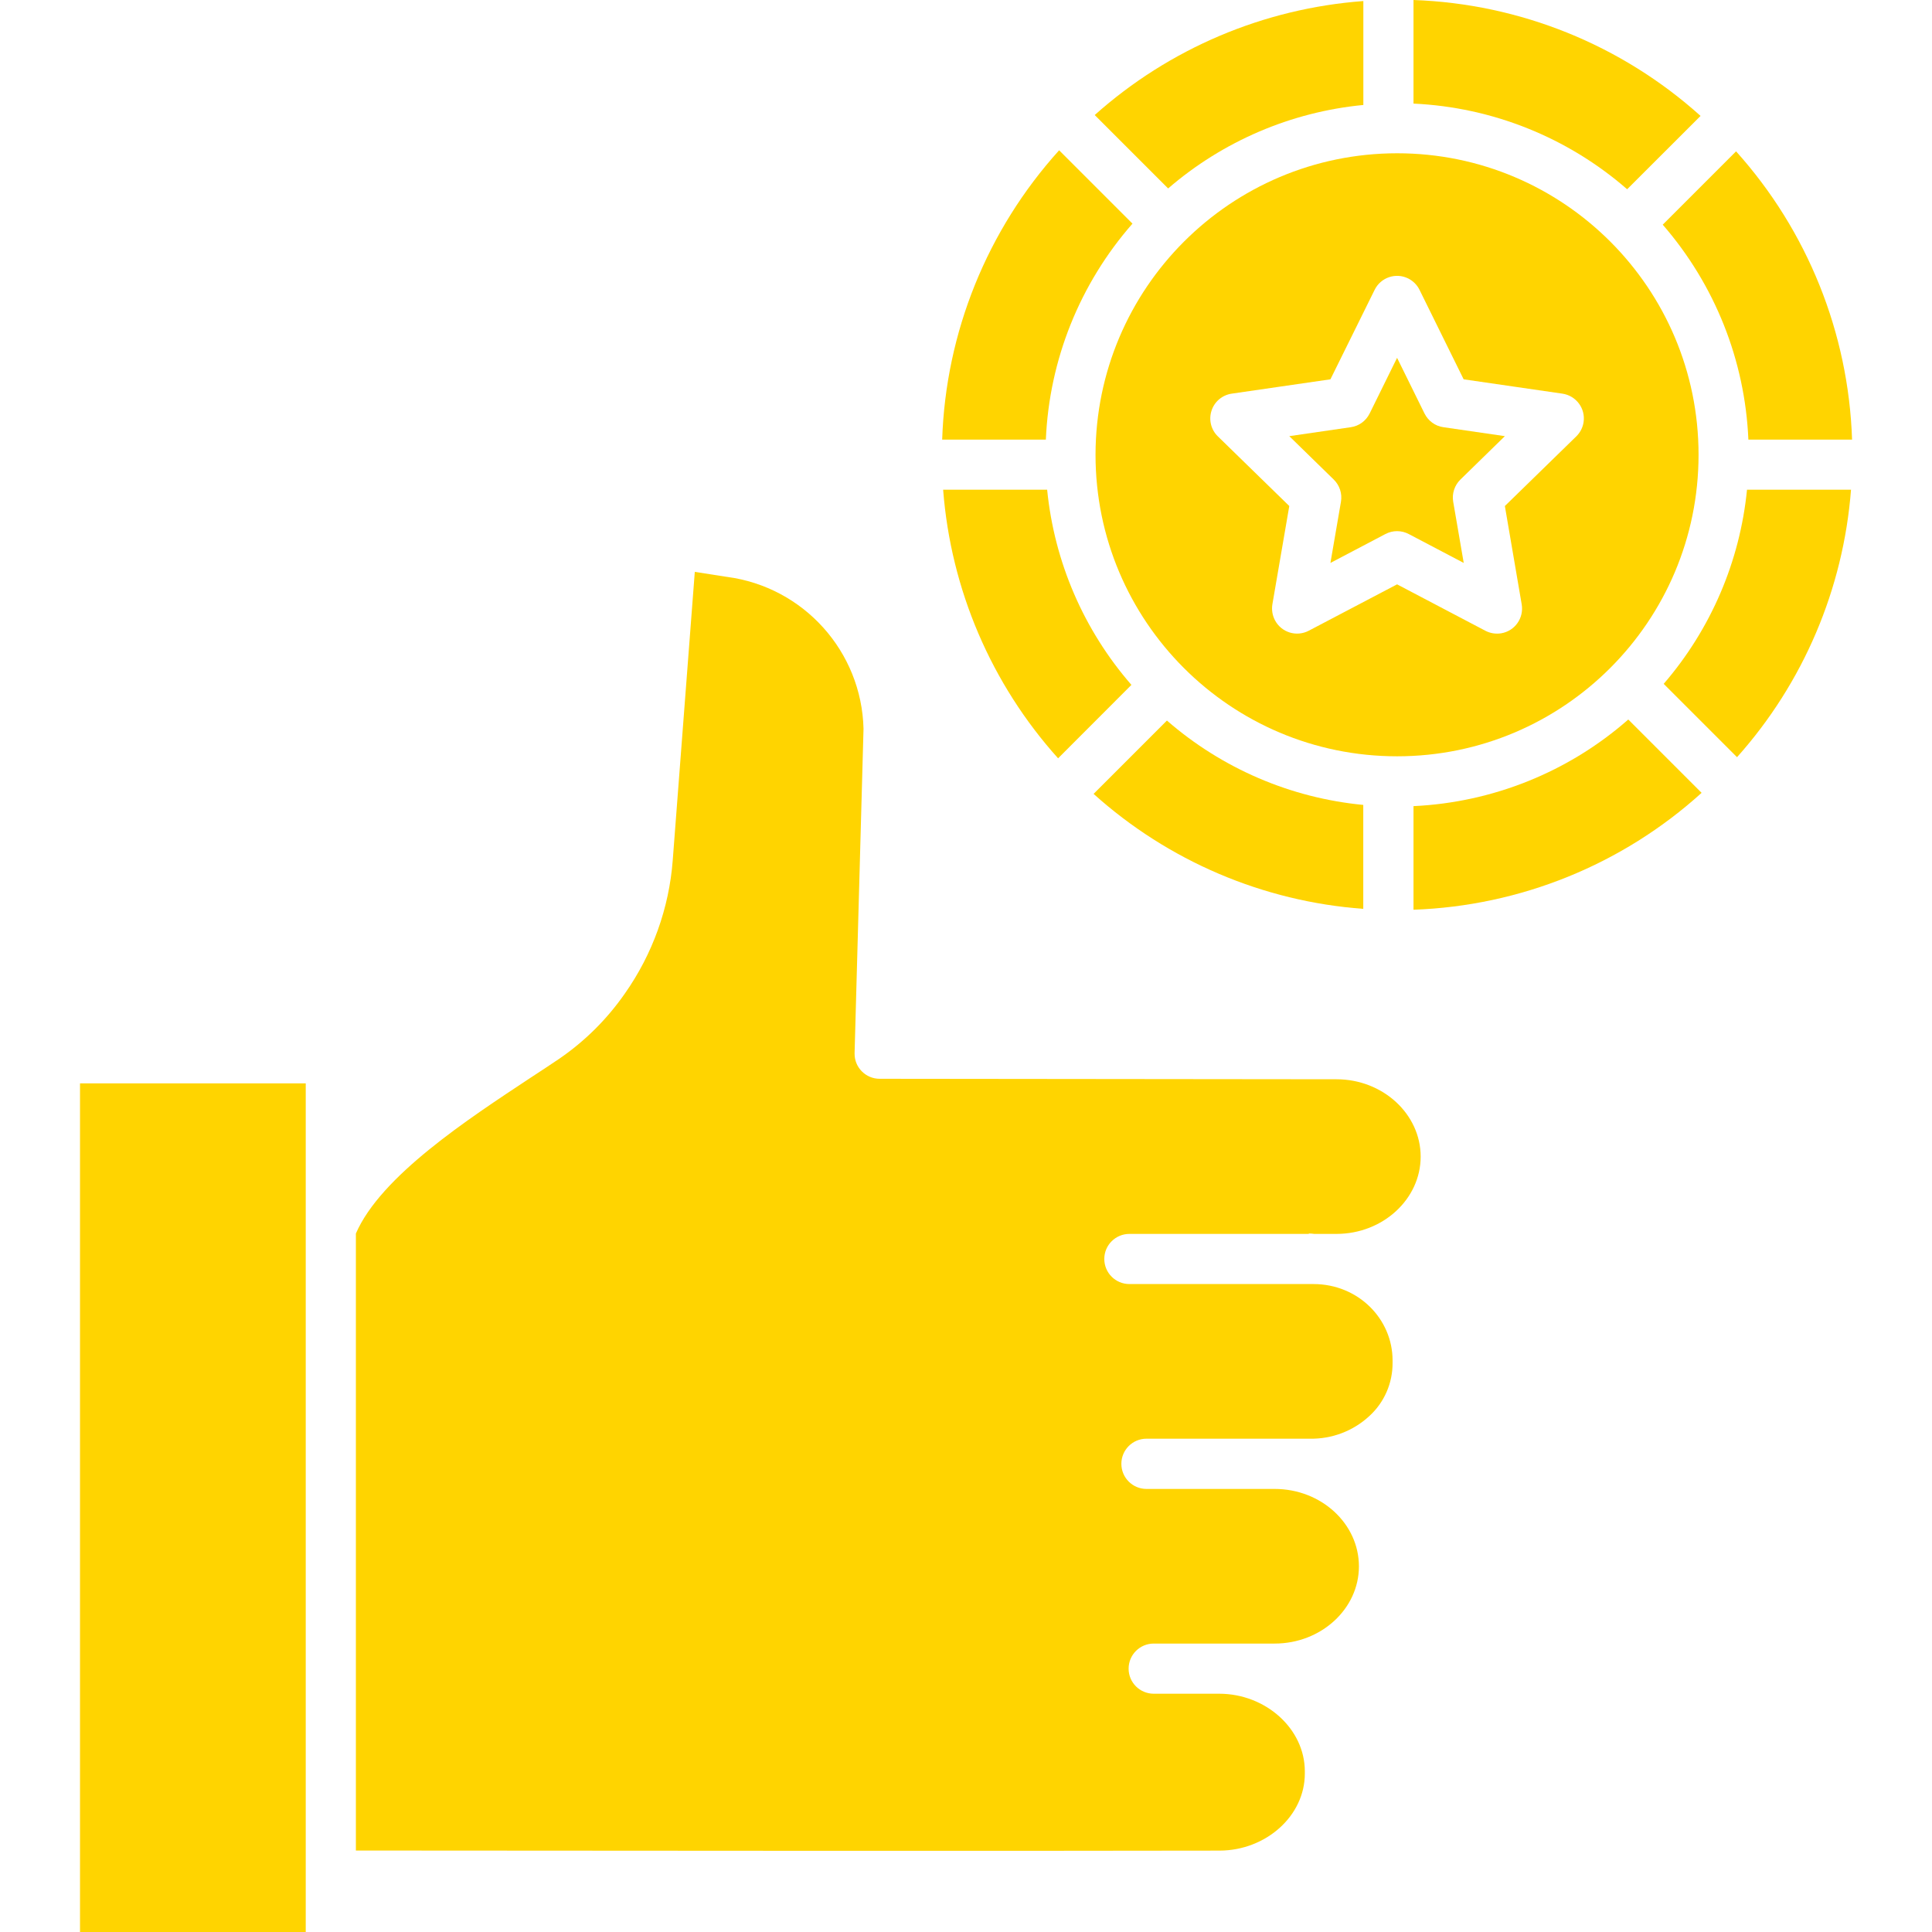
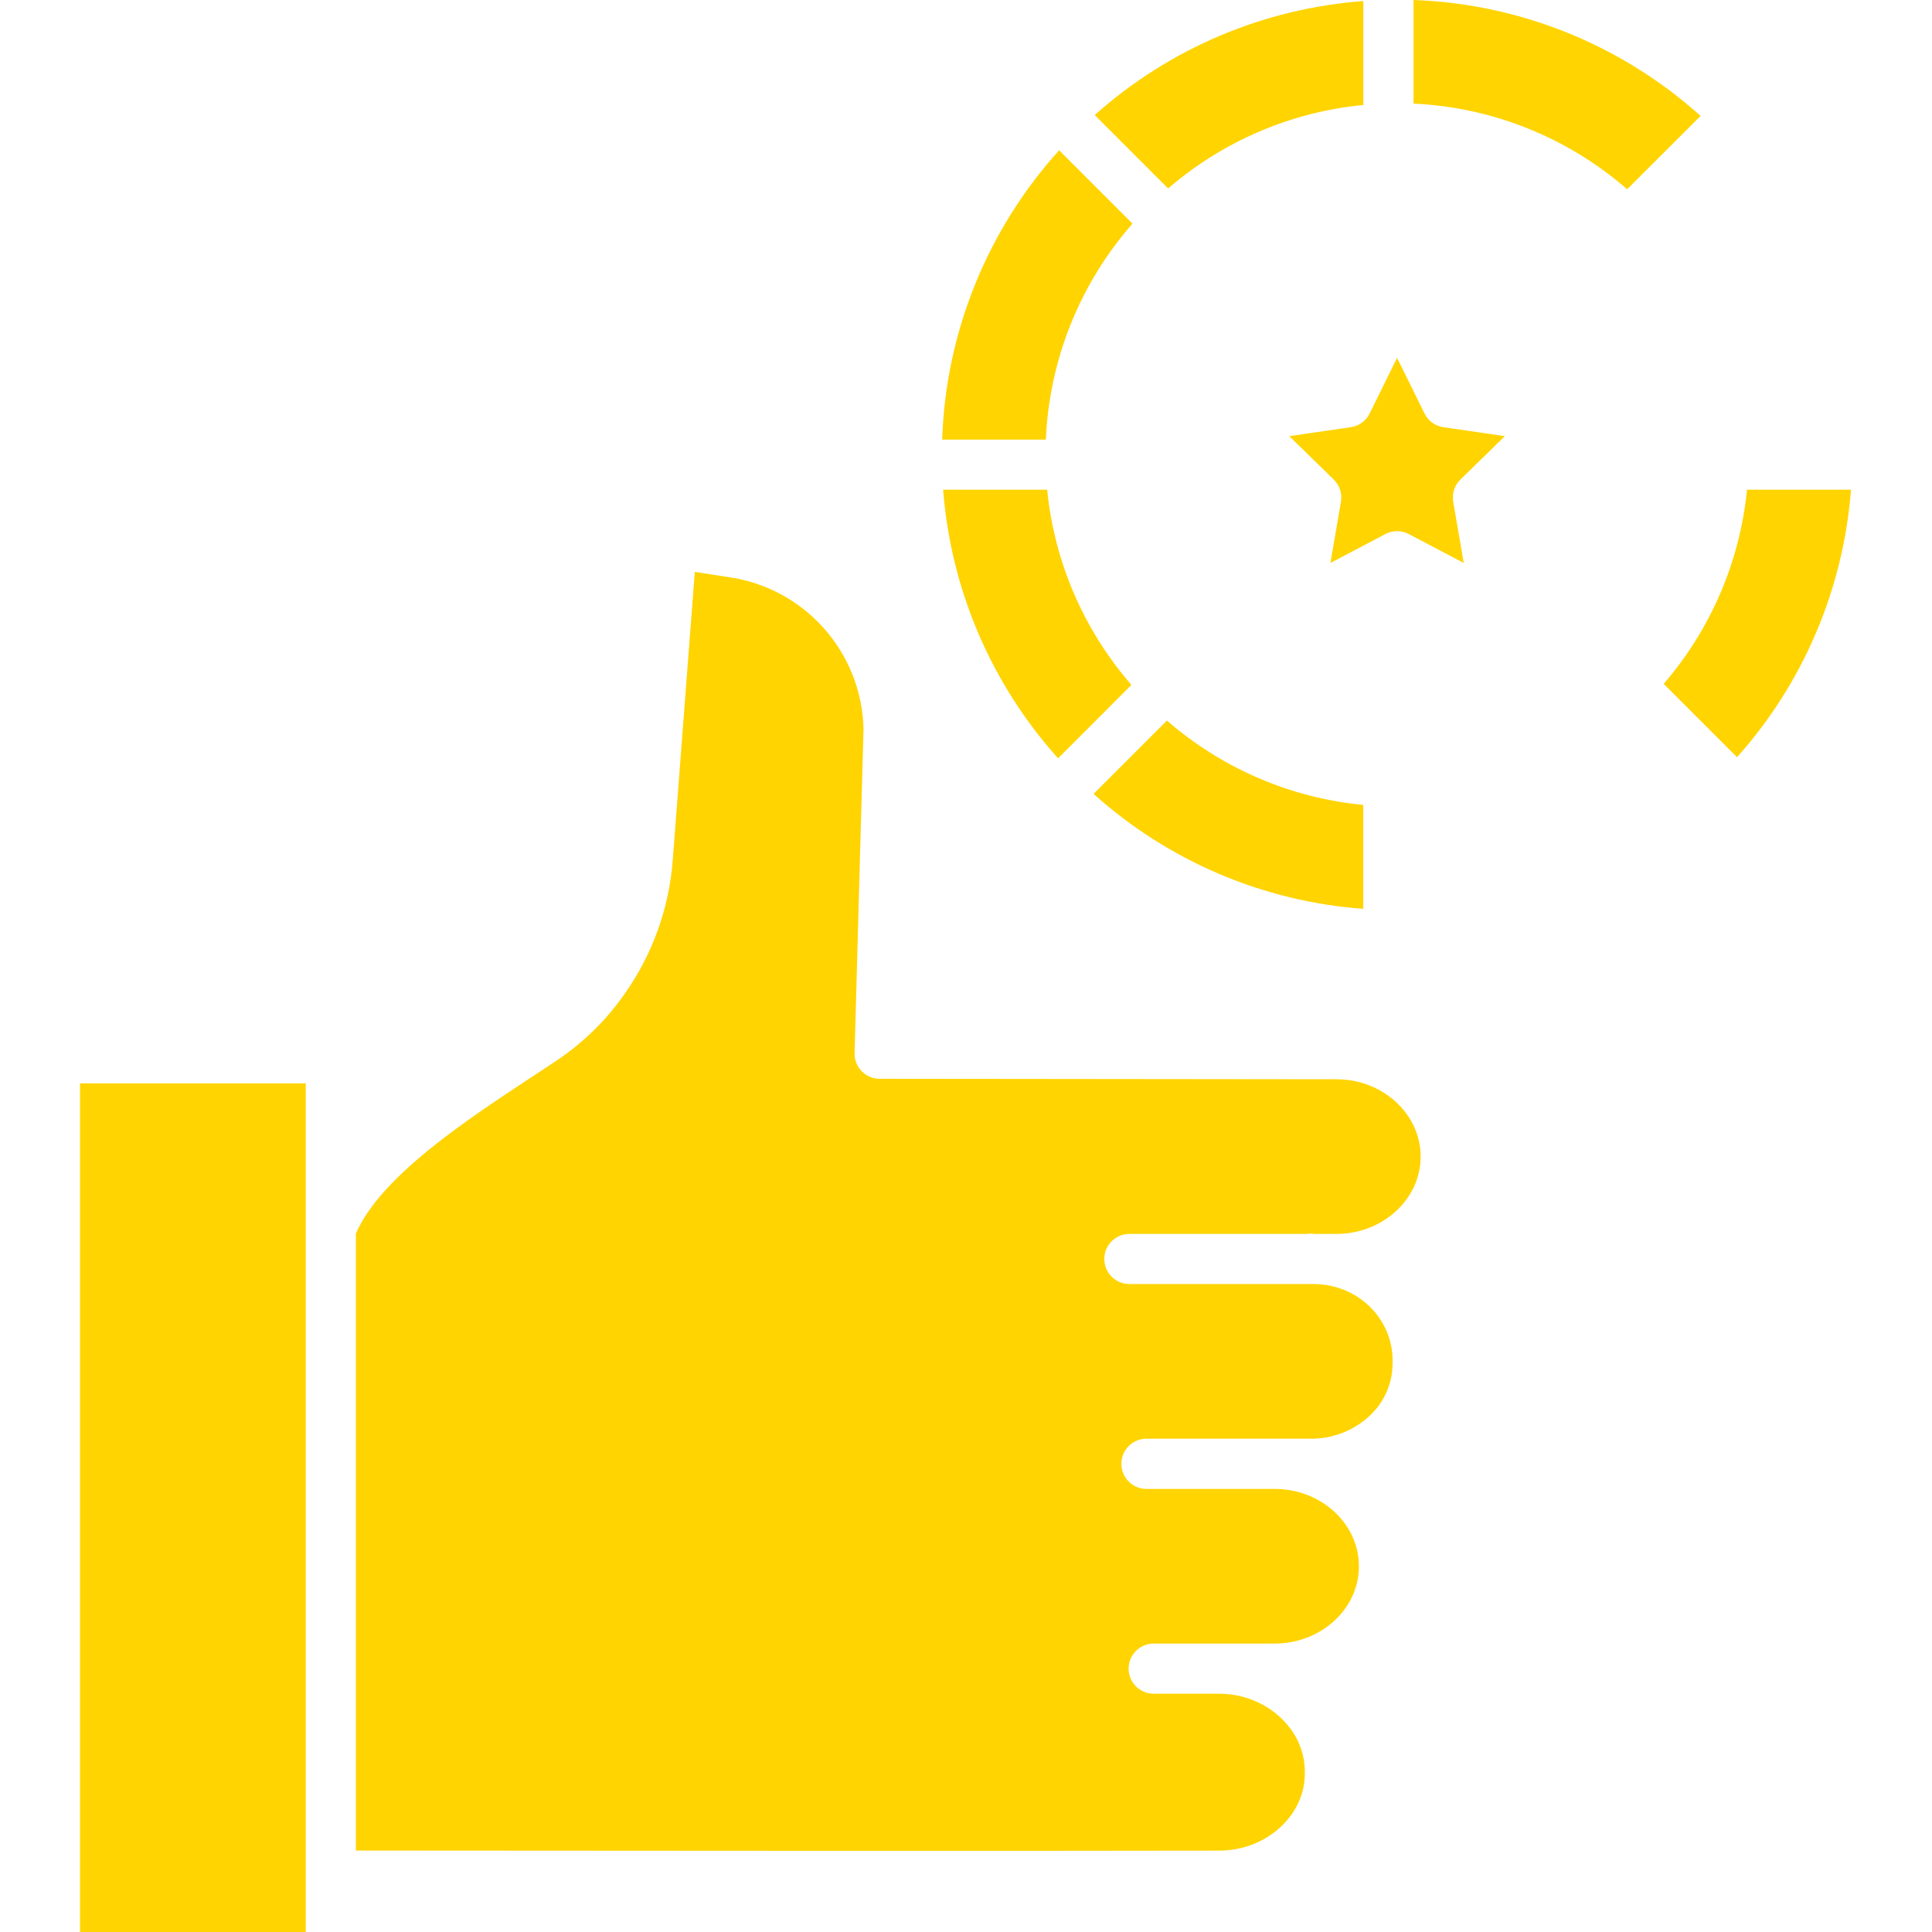
<svg xmlns="http://www.w3.org/2000/svg" width="24" height="24" viewBox="0 0 24 24" fill="none">
  <g clip-path="url(#clip0_890_966)">
    <path d="M15.151 22.989C15.726 22.987 16.209 22.558 16.209 22.032V22.004C16.209 21.476 15.723 21.04 15.145 21.04H14.332C14.16 21.04 14.02 20.901 14.02 20.729C14.02 20.556 14.16 20.417 14.332 20.417H15.834C16.412 20.417 16.881 19.985 16.881 19.458C16.881 18.927 16.412 18.496 15.834 18.496H14.242C14.069 18.496 13.93 18.356 13.93 18.184C13.93 18.012 14.069 17.872 14.242 17.872H16.271C16.545 17.877 16.809 17.777 17.01 17.591C17.196 17.422 17.301 17.181 17.299 16.929V16.899C17.299 16.385 16.873 15.951 16.316 15.951H14.03C13.858 15.951 13.718 15.812 13.718 15.639C13.718 15.467 13.858 15.328 14.03 15.328H16.249C16.253 15.328 16.257 15.327 16.261 15.325V15.323C16.283 15.323 16.305 15.325 16.326 15.328H16.602C17.179 15.328 17.648 14.895 17.648 14.368C17.648 13.84 17.179 13.407 16.602 13.407L10.927 13.401C10.755 13.401 10.615 13.261 10.616 13.089C10.616 13.086 10.616 13.083 10.616 13.081L10.727 9.053C10.703 8.092 9.983 7.292 9.03 7.166C9.027 7.166 9.025 7.165 9.022 7.165L8.631 7.104L8.357 10.686C8.312 11.281 8.106 11.853 7.763 12.341C7.542 12.659 7.266 12.934 6.946 13.153C6.838 13.227 6.717 13.305 6.591 13.388C5.811 13.904 4.732 14.608 4.421 15.323V22.988C7.952 22.991 12.726 22.994 15.151 22.989Z" fill="#FFD400" />
    <path d="M0.994 13.458H3.798V24H0.994V13.458Z" fill="#FFD400" />
-     <path d="M13.609 5.649C13.609 7.718 15.286 9.395 17.355 9.395C19.423 9.395 21.1 7.718 21.1 5.649C21.1 3.581 19.424 1.904 17.355 1.904C17.355 1.904 17.355 1.904 17.355 1.904C15.287 1.906 13.612 3.581 13.609 5.649ZM15.05 5.102C15.086 4.989 15.184 4.907 15.301 4.89L16.527 4.712L17.076 3.601C17.152 3.446 17.339 3.383 17.493 3.459C17.554 3.49 17.604 3.539 17.634 3.601L18.182 4.712L19.408 4.89C19.579 4.915 19.697 5.073 19.672 5.243C19.662 5.311 19.63 5.373 19.581 5.421L18.694 6.286L18.903 7.507C18.932 7.677 18.819 7.838 18.649 7.867C18.581 7.878 18.512 7.867 18.451 7.835L17.355 7.259L16.258 7.835C16.106 7.915 15.918 7.857 15.838 7.705C15.806 7.644 15.795 7.574 15.806 7.507L16.016 6.286L15.129 5.421C15.044 5.339 15.013 5.215 15.05 5.102Z" fill="#FFD400" />
    <path d="M16.658 6.232L16.527 6.993L17.21 6.634C17.301 6.586 17.409 6.586 17.5 6.634L18.183 6.993L18.052 6.232C18.035 6.131 18.069 6.028 18.142 5.957L18.694 5.418L17.931 5.307C17.829 5.293 17.742 5.229 17.696 5.137L17.355 4.445L17.014 5.137C16.968 5.229 16.881 5.293 16.779 5.307L16.016 5.418L16.568 5.957C16.641 6.028 16.675 6.131 16.658 6.232Z" fill="#FFD400" />
    <path d="M16.935 9.999C16.033 9.913 15.18 9.546 14.496 8.951L13.585 9.862C14.512 10.696 15.691 11.199 16.935 11.29V9.999Z" fill="#FFD400" />
-     <path d="M21.719 5.461H23.007C22.963 4.135 22.453 2.867 21.566 1.88L20.655 2.791C21.302 3.535 21.677 4.476 21.719 5.461Z" fill="#FFD400" />
    <path d="M21.125 1.44C20.142 0.556 18.88 0.047 17.559 0V1.287C18.538 1.332 19.474 1.707 20.213 2.351L21.125 1.44Z" fill="#FFD400" />
-     <path d="M17.559 10.014V11.301C18.886 11.254 20.154 10.74 21.138 9.849L20.227 8.938C19.486 9.589 18.544 9.968 17.559 10.014Z" fill="#FFD400" />
    <path d="M22.994 6.083H21.702C21.614 6.975 21.252 7.817 20.667 8.495L21.578 9.406C22.402 8.484 22.899 7.316 22.994 6.083Z" fill="#FFD400" />
    <path d="M14.068 2.778L13.157 1.867C12.263 2.856 11.748 4.129 11.704 5.461H12.992C13.034 4.47 13.414 3.524 14.068 2.778Z" fill="#FFD400" />
    <path d="M11.716 6.083C11.811 7.322 12.313 8.496 13.144 9.42L14.055 8.508C13.463 7.828 13.097 6.981 13.008 6.083H11.716Z" fill="#FFD400" />
-     <path d="M16.936 1.304V0.013C15.698 0.105 14.525 0.602 13.599 1.429L14.511 2.341C15.192 1.753 16.04 1.39 16.936 1.304Z" fill="#FFD400" />
+     <path d="M16.936 1.304V0.013C15.698 0.105 14.525 0.602 13.599 1.429L14.511 2.341C15.192 1.753 16.04 1.39 16.936 1.304" fill="#FFD400" />
  </g>
  <defs>
    <clipPath id="clip0_890_966">
      <rect width="24" height="24" fill="#FFD400" />
    </clipPath>
  </defs>
</svg>